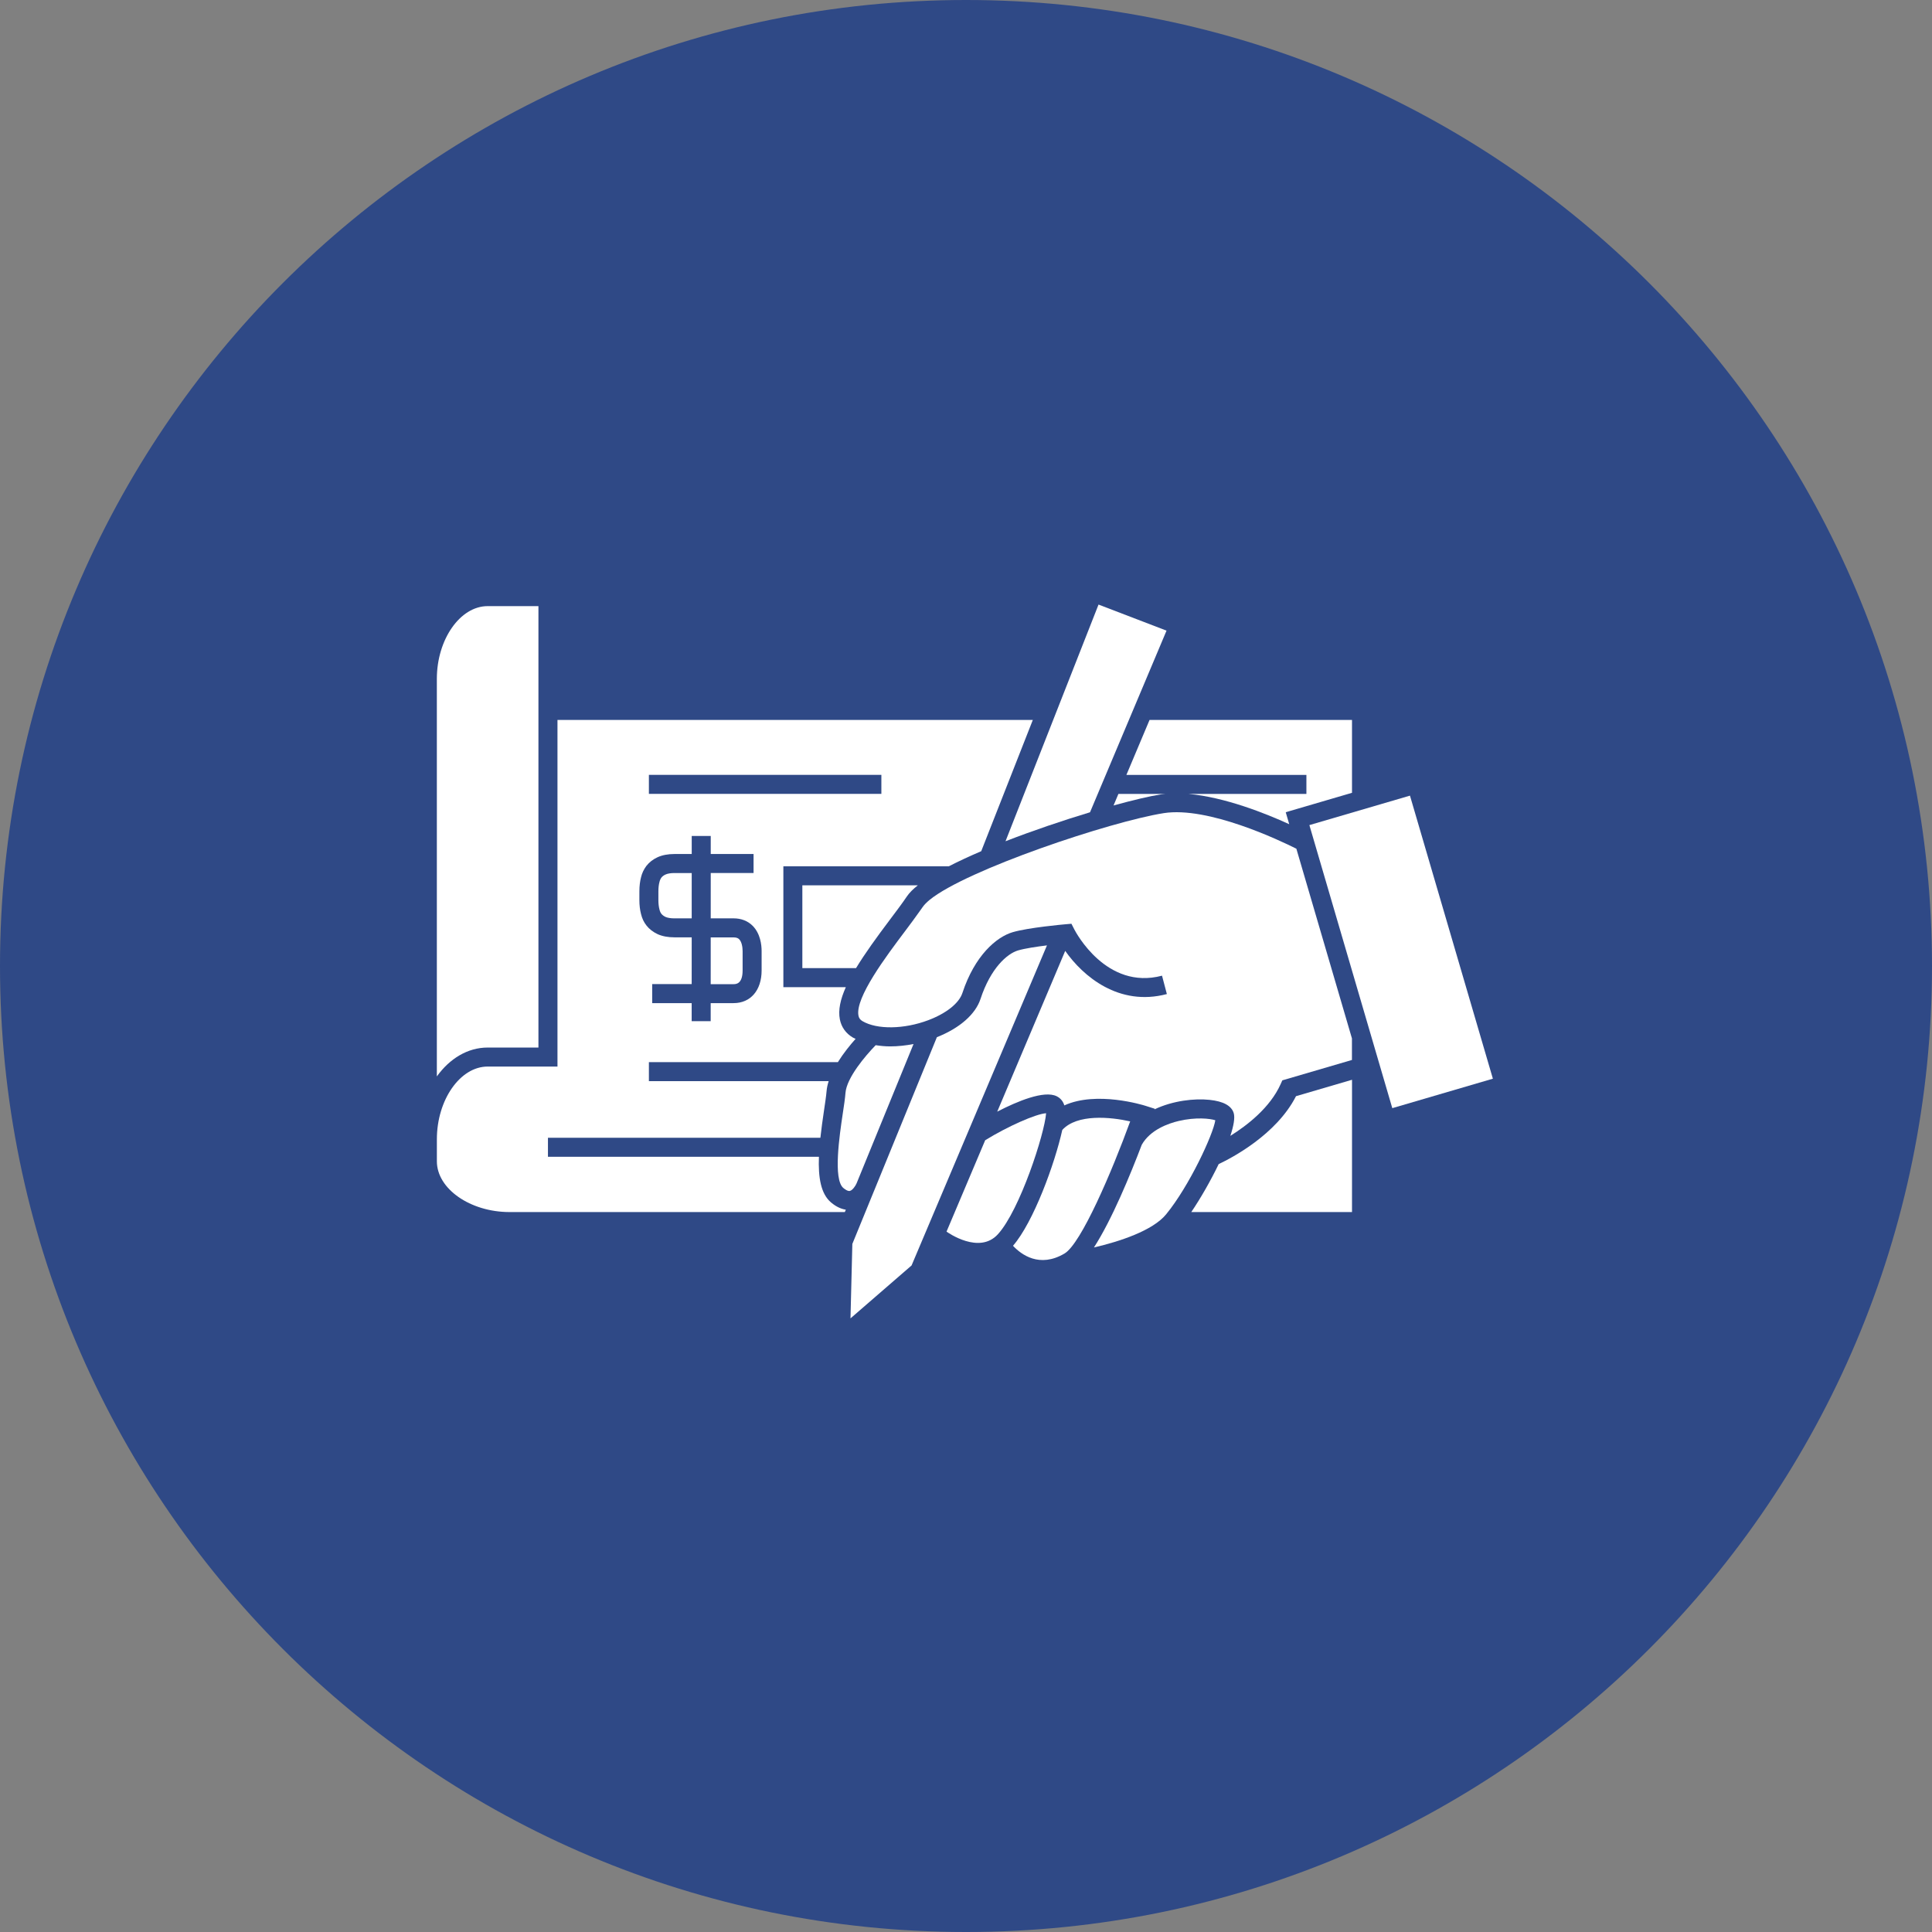
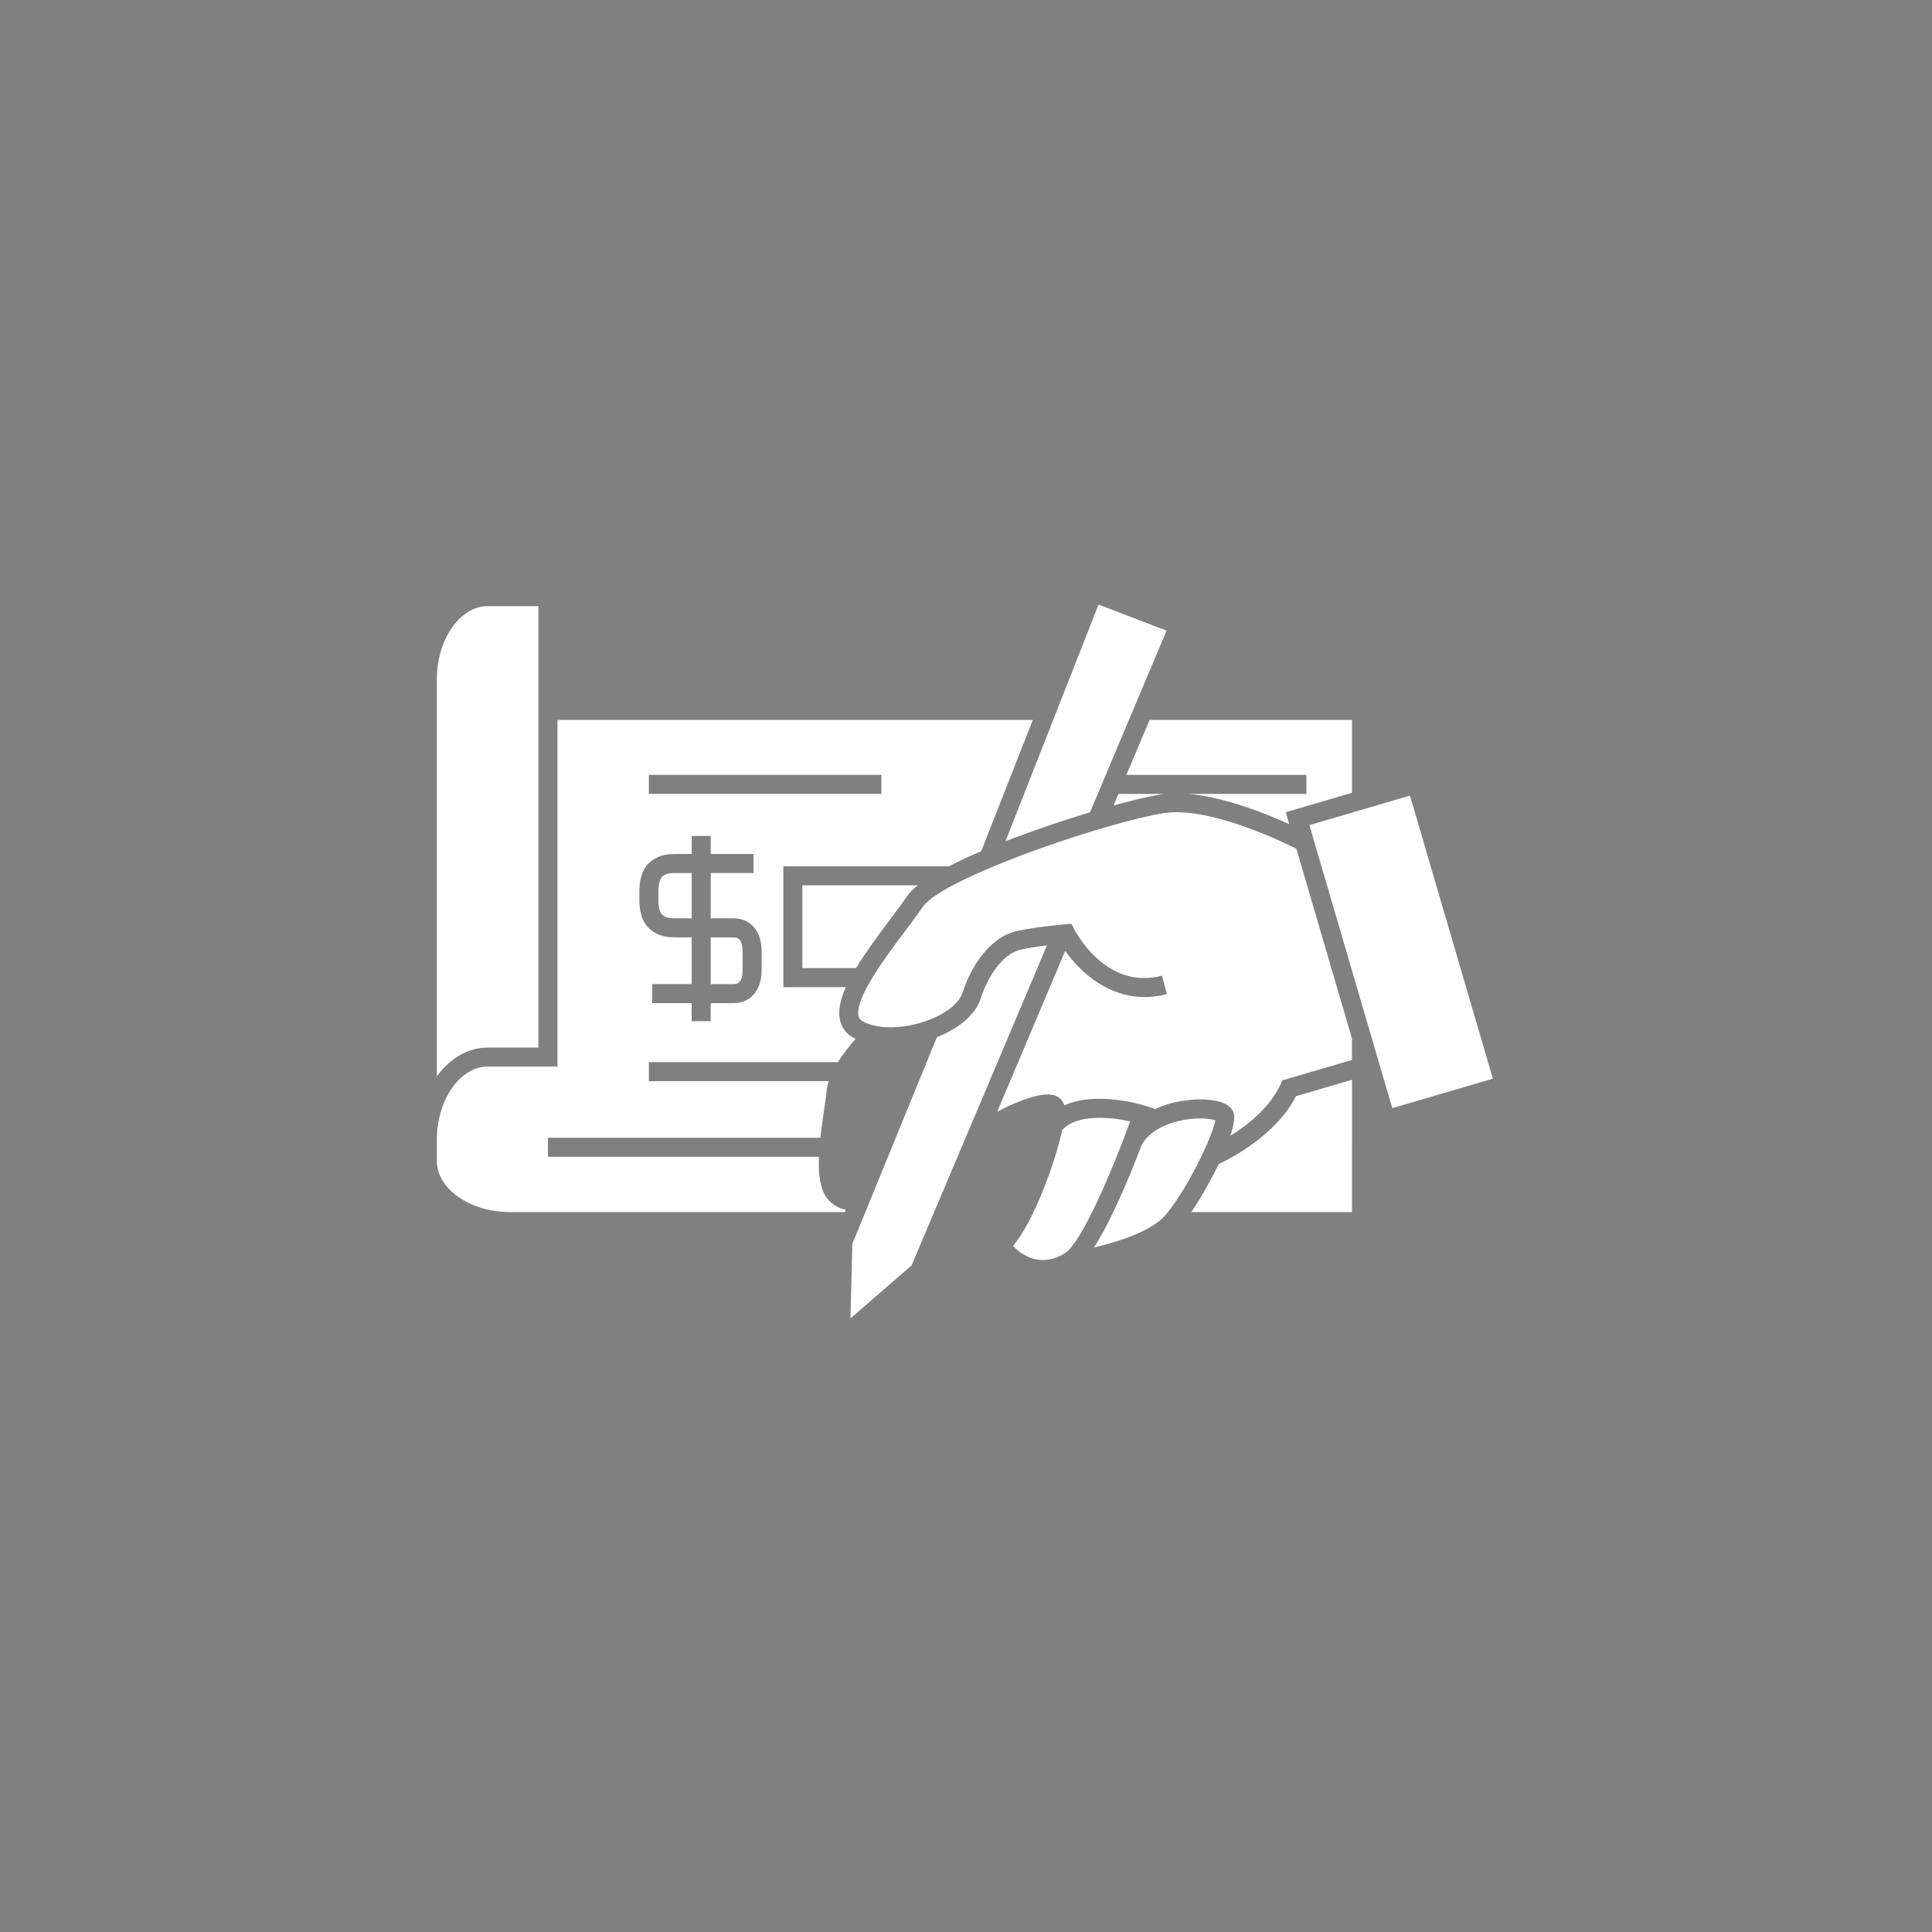
<svg xmlns="http://www.w3.org/2000/svg" width="512pt" height="512pt" version="1.1" viewBox="0 0 512 512">
  <rect x="0" y="0" width="512" height="512" fill="#808080" stroke="none" />
  <g>
-     <path d="m512 256c0 141.39-114.61 256-256 256s-256-114.61-256-256 114.61-256 256-256 256 114.61 256 256" fill="#2f4986" />
    <path d="m282.1 332.2c4.422-2.606 12.625-21.867 17.41-35.02-5.234-1.184-14.078-2.027-17.992 2.266-1.988 8.969-7.637 24.434-13.062 30.699 2.203 2.356 7.031 5.953 13.645 2.055z" fill="#fff" />
    <path d="m135.05 321.21h88.844l0.254-0.633c-1.145-0.176-2.473-0.699-3.902-1.906-2.723-2.293-3.43-6.641-3.223-12.113h-71.809v-5.039h72.199c0.246-2.254 0.566-4.613 0.934-7.07 0.312-2.082 0.586-3.918 0.703-5.273 0.07-0.875 0.27-1.766 0.555-2.664l-47.641 0.004v-5.039h50.082c1.477-2.371 3.246-4.547 4.699-6.172-0.242-0.125-0.5-0.211-0.734-0.348-1.844-1.09-3.031-2.746-3.438-4.805-0.492-2.481 0.152-5.344 1.582-8.547h-16.555v-32.023h43.844c2.594-1.336 5.5-2.68 8.59-4.004l13.672-34.781-125.97-0.008v91.859h-18.5c-7.297 0-13.461 8.828-13.461 19.273v5.832c0 7.289 8.828 13.457 19.273 13.457zm36.914-115.86h61.609v5.039l-61.609-0.004zm-2.519 30.84c0.004-1.395 0.156-2.652 0.449-3.75 0.25-1.047 0.715-2.039 1.402-2.961 0.781-0.992 1.77-1.75 2.977-2.309 1.254-0.562 2.746-0.848 4.469-0.848h4.574v-4.785h5.039v4.785h11.348v5.039h-11.348l-0.004 12.012h6.062 0.012c2 0 3.738 0.68 5.019 1.957 2.082 2.082 2.394 5.109 2.394 6.723v5.117c0 5.266-2.918 8.668-7.438 8.668h-6.059v4.789h-5.039v-4.789h-10.465v-5.039h10.469l0.004-10.922v-1.473h-4.578c-1.695 0-3.184-0.277-4.422-0.828-1.25-0.586-2.238-1.352-2.977-2.293-0.695-0.879-1.176-1.887-1.457-3.07-0.281-1.078-0.434-2.336-0.434-3.68z" fill="#fff" />
    <path d="m212.63 256.56h14.23c2.363-3.894 5.469-8.176 8.988-12.852 1.75-2.324 3.336-4.434 4.488-6.148 0.637-0.945 1.621-1.934 2.902-2.945h-30.609z" fill="#fff" />
-     <path d="m264.46 327.08c5.84-6.434 12.367-26.633 12.77-32.059-2.695 0.172-10.113 3.438-16.145 7.152l-10.258 24.25 0.02-0.027c0.348 0.25 8.68 6.129 13.613 0.684z" fill="#fff" />
    <path d="m225.88 329.65-0.492 19.734 16.184-14.02 35.883-84.828c-2.719 0.336-5.824 0.801-7.644 1.332-2.93 0.855-7.297 4.738-9.965 12.859-1.344 4.09-5.555 7.758-11.562 10.137l-16.617 40.645h0.004c-0.012 0.02-0.035 0.082-0.055 0.117z" fill="#fff" />
-     <path d="m223.33 295.2c-0.836 5.621-2.586 17.312 0.16 19.625 0.414 0.348 1.199 0.91 1.738 0.781 0.719-0.172 1.496-1.359 1.766-1.984l15.102-36.945c-2 0.391-4.113 0.629-6.219 0.629-1.289 0-2.562-0.129-3.812-0.32-2.731 2.797-7.672 8.621-8 12.613-0.109 1.445-0.398 3.394-0.734 5.602z" fill="#fff" />
    <path d="m129.23 277.61h13.461v-116.98h-13.461c-7.297 0-13.461 8.828-13.461 19.273v105.36c3.375-4.707 8.16-7.652 13.461-7.652z" fill="#fff" />
    <path d="m358.3 190.79h-53.656l-6.137 14.566h47.703v5.039h-31.27c9.645 0.852 20.469 5.172 26.719 8.027l-0.926-3.176 17.562-5.144v-19.312z" fill="#fff" />
    <path d="m295.1 213.46c5.234-1.449 9.66-2.484 12.539-2.941 0.418-0.066 0.863-0.082 1.293-0.125h-12.539z" fill="#fff" />
    <path d="m266.47 222.94c7.383-2.871 15.301-5.535 22.395-7.68l20.277-48.133-18.02-6.91z" fill="#fff" />
    <path d="m175.29 242.18c0.25 0.324 0.625 0.598 1.105 0.824 0.535 0.234 1.355 0.371 2.336 0.371h4.578l0.004-12.012h-4.57c-0.988 0-1.809 0.137-2.379 0.395-0.457 0.211-0.828 0.484-1.074 0.801-0.23 0.316-0.402 0.68-0.512 1.125-0.203 0.746-0.293 1.57-0.297 2.516v2.352c0 0.914 0.094 1.738 0.281 2.453 0.125 0.512 0.281 0.871 0.527 1.176z" fill="#fff" />
    <path d="m196.8 257.18v-5.117c0-1.086-0.238-2.484-0.918-3.156-0.207-0.207-0.586-0.488-1.465-0.488h-6.07l-0.004 12.395h6.055c0.598-0.004 2.402-0.004 2.402-3.633z" fill="#fff" />
    <path d="m358.3 286.15-14.844 4.348c-5.227 10.25-17.145 16.422-20.492 17.996-2.129 4.422-4.781 9.047-7.262 12.715h42.594z" fill="#fff" />
    <path d="m244.52 240.37c-0.23 0.348-0.555 0.777-0.82 1.152-1.09 1.551-2.371 3.281-3.828 5.215-4.977 6.613-13.312 17.684-12.367 22.426 0.129 0.652 0.445 1.086 1.055 1.449 3.852 2.273 11.031 2.168 17.434-0.246 4.781-1.805 8.164-4.496 9.051-7.207 3.281-9.965 9.039-14.863 13.336-16.121 4.18-1.227 13.48-2.051 13.871-2.086l1.688-0.148 0.773 1.516c0.344 0.664 8.469 16.164 23.234 12.246l1.285 4.871c-12.719 3.363-22.227-4.719-26.941-11.441l-18.016 42.602c5.312-2.742 12.434-5.723 15.758-4.078 1.016 0.5 1.711 1.367 2.023 2.426 8.531-3.898 20.863-0.098 21.488 0.102l2.477 0.785-0.059 0.156c4.906-2.328 10.609-2.93 14.562-2.516 3.688 0.379 5.848 1.57 6.43 3.539 0.359 1.234-0.035 3.387-0.902 6.012 4.566-2.859 10.535-7.523 13.305-13.664l0.477-1.055 18.445-5.402v-5.707l-14.73-50.277c-4.348-2.18-23.375-11.27-35.148-9.426-14.156 2.242-52.266 14.992-62.062 23-0.785 0.664-1.422 1.297-1.816 1.879z" fill="#fff" />
    <path d="m322.07 296.88c-1.383-0.453-5.133-0.883-9.691 0.188-2.715 0.637-7.543 2.312-9.801 6.305-3.023 7.949-7.926 19.863-12.672 27.215 6.793-1.57 15.586-4.449 19.129-8.781 6.16-7.523 12.465-21.148 13.035-24.926z" fill="#fff" />
    <path d="m347 218.66 26.656-7.809 21.973 75.012-26.656 7.809z" fill="#fff" />
  </g>
</svg>